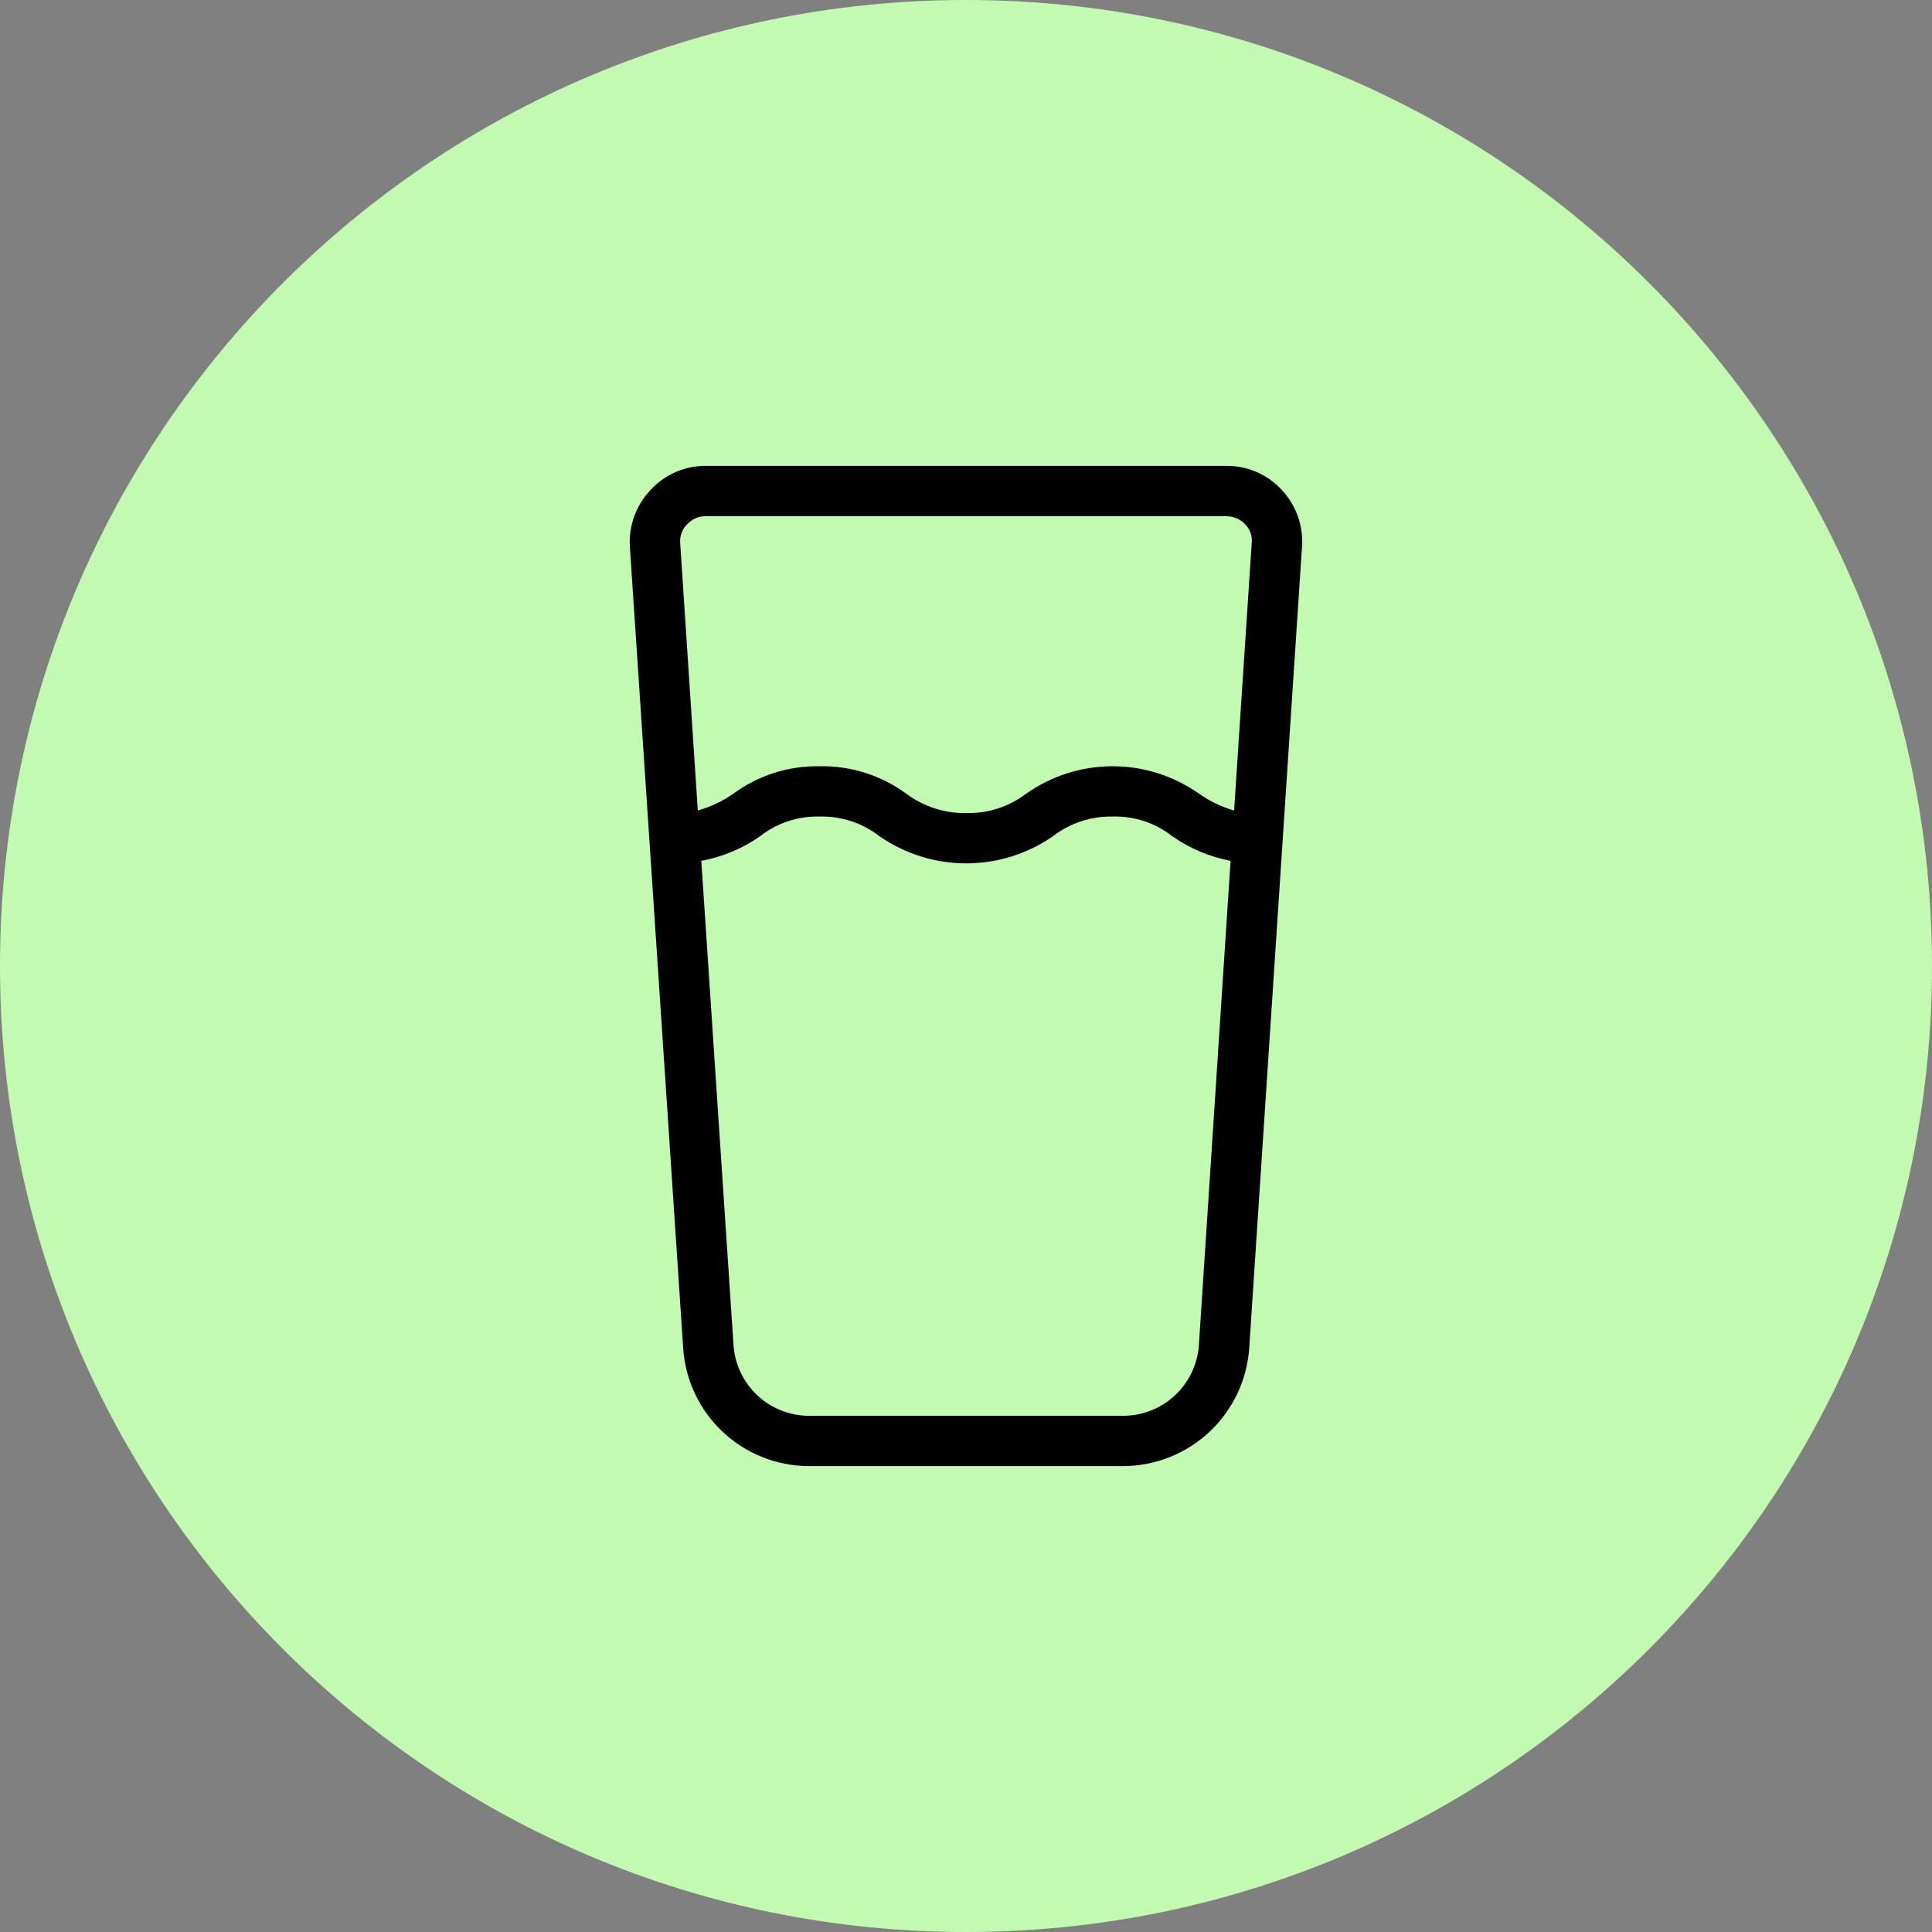
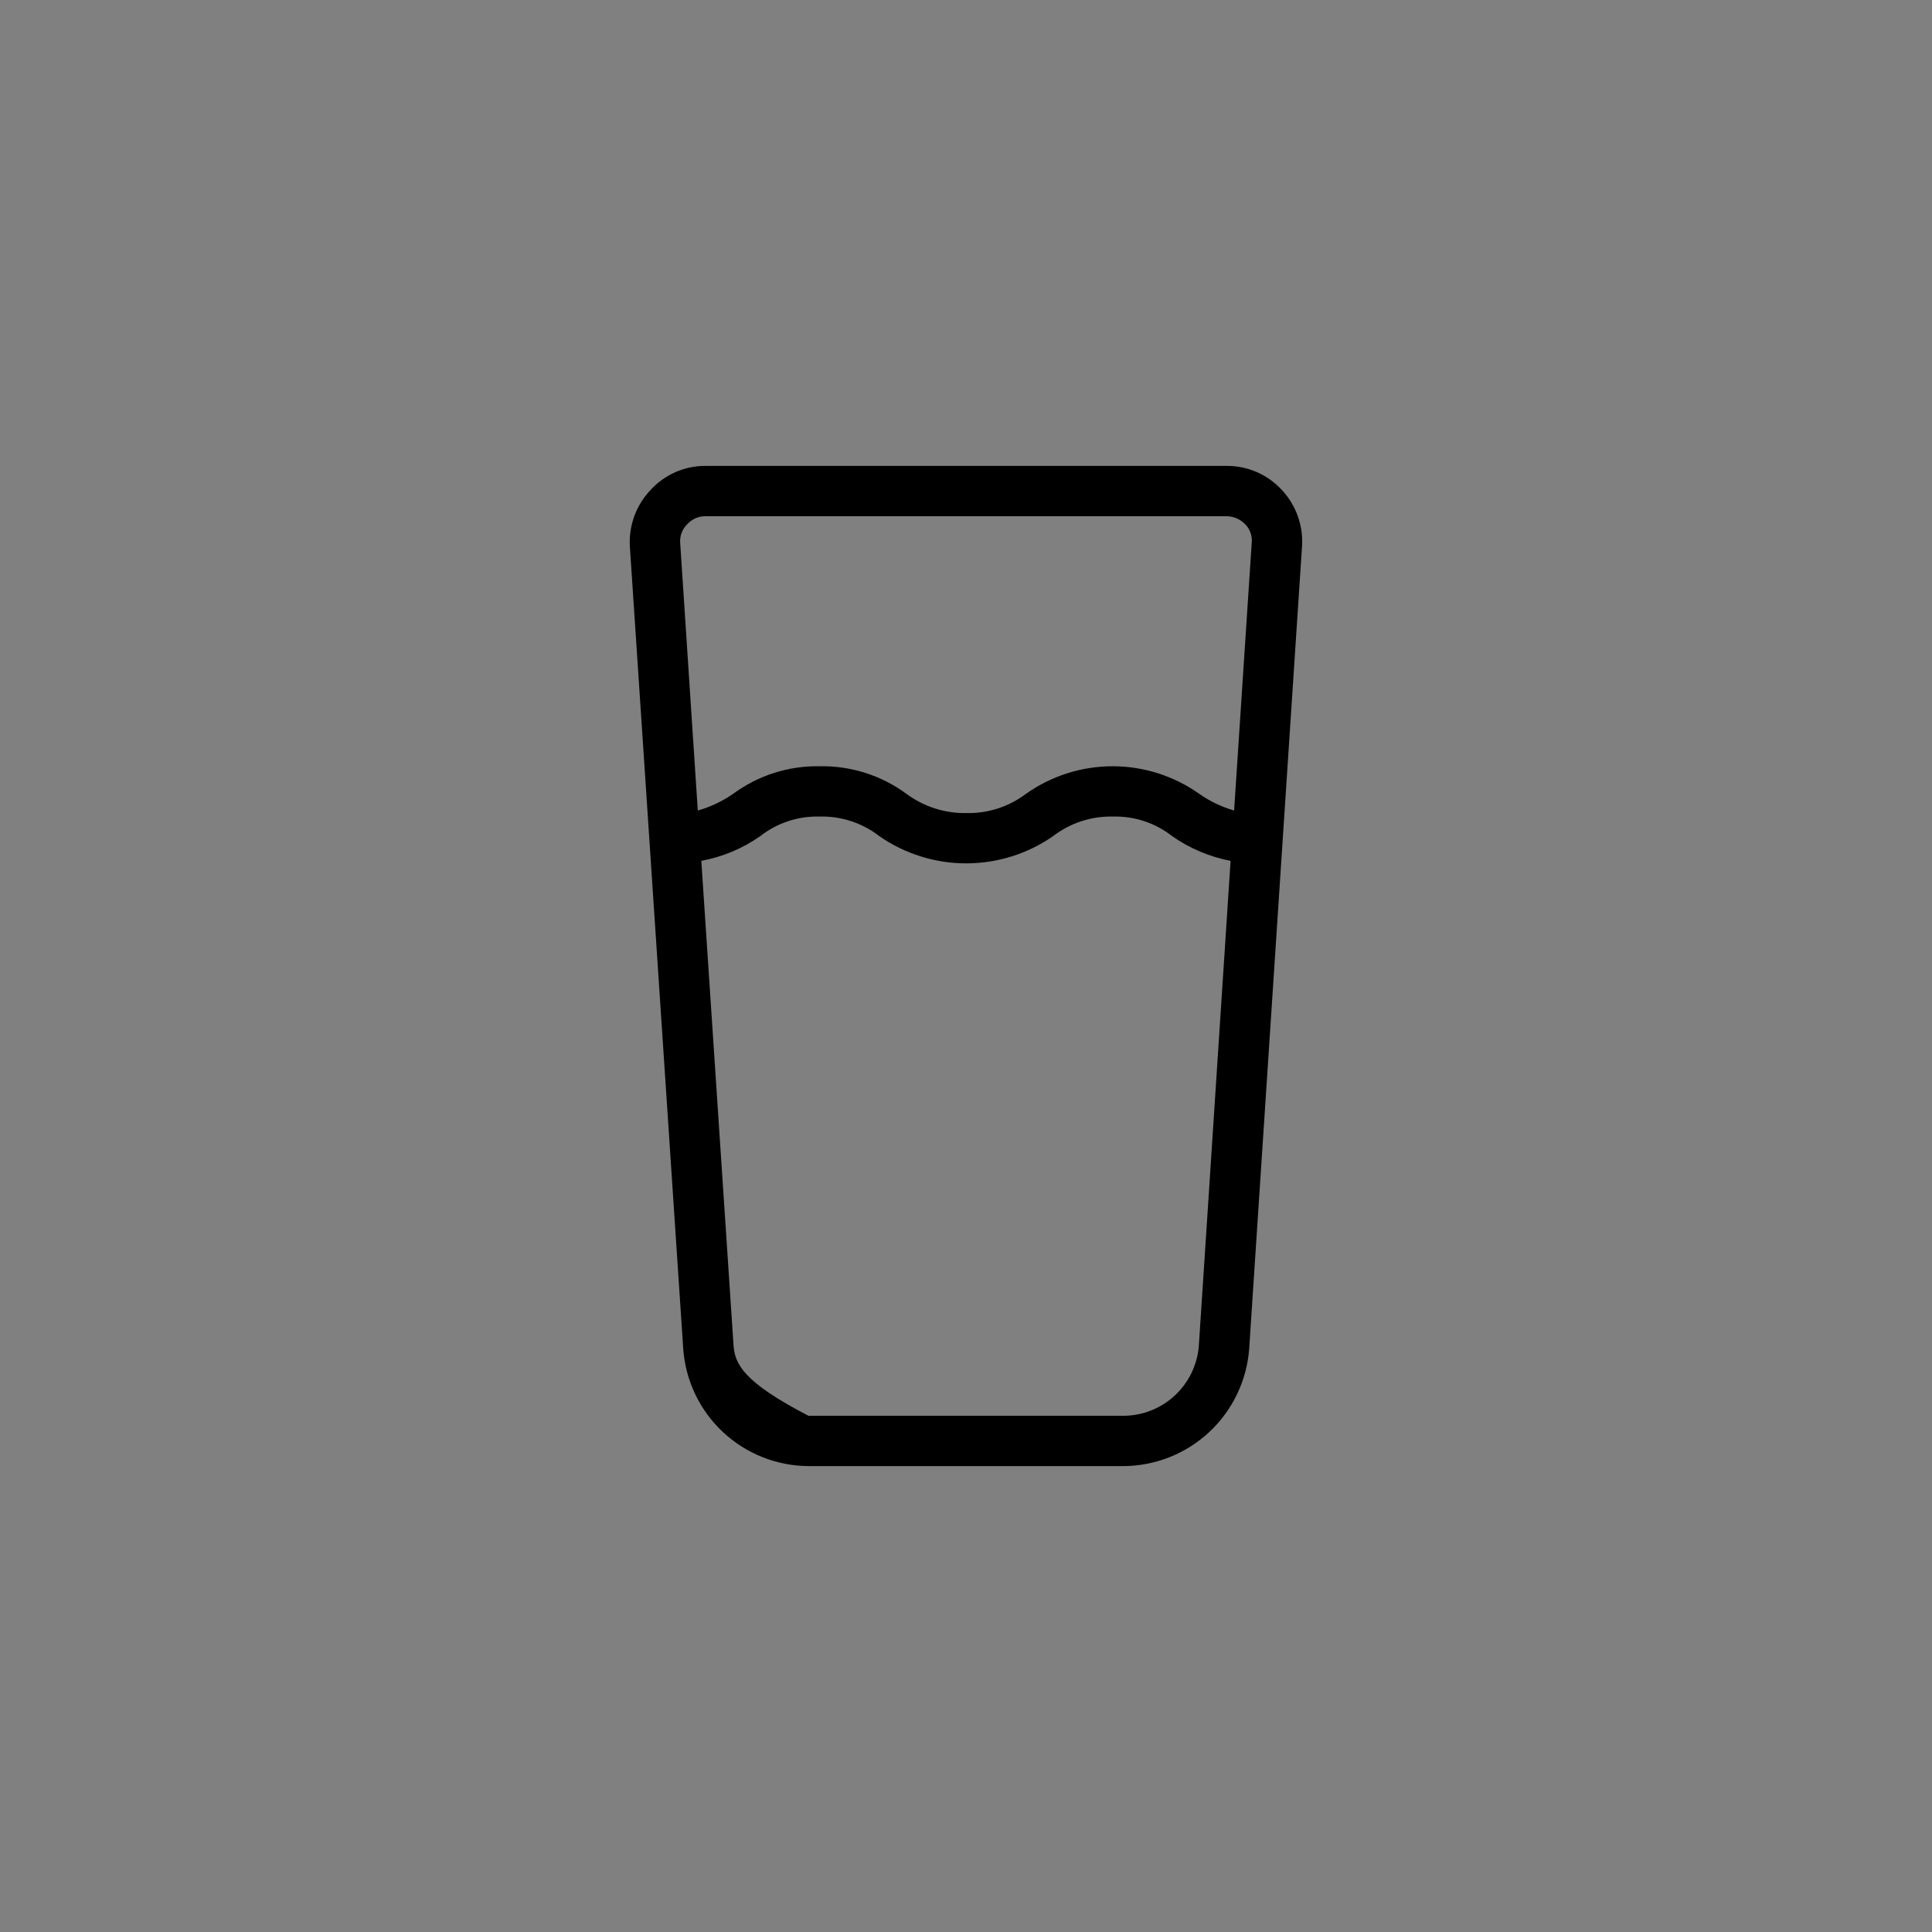
<svg xmlns="http://www.w3.org/2000/svg" width="80" height="80" viewBox="0 0 80 80" fill="none">
  <rect x="0" y="0" width="80" height="80" fill="#808080" stroke="none" />
  <g clip-path="url(#clip0_46_97)">
-     <path d="M40 80C62.091 80 80 62.091 80 40C80 17.909 62.091 0 40 0C17.909 0 0 17.909 0 40C0 62.091 17.909 80 40 80Z" fill="#C1FAB0" />
-   </g>
-   <path d="M53.081 20.292C52.791 19.974 52.436 19.72 52.042 19.548C51.647 19.376 51.22 19.288 50.789 19.292H29.206C28.779 19.291 28.356 19.379 27.965 19.551C27.574 19.724 27.223 19.976 26.935 20.292C26.641 20.602 26.413 20.968 26.266 21.37C26.119 21.771 26.056 22.198 26.081 22.625L28.29 55.833C28.379 57.151 28.963 58.386 29.926 59.29C30.888 60.194 32.157 60.701 33.477 60.708H46.519C47.841 60.702 49.113 60.196 50.079 59.292C51.044 58.388 51.633 57.153 51.727 55.833L53.914 22.625C53.942 22.2 53.882 21.773 53.739 21.372C53.596 20.971 53.372 20.603 53.081 20.292ZM49.644 55.688C49.592 56.482 49.24 57.227 48.66 57.772C48.08 58.318 47.315 58.622 46.519 58.625H33.477C32.684 58.618 31.923 58.311 31.347 57.767C30.772 57.221 30.423 56.479 30.373 55.688L29.04 35.646C29.916 35.484 30.747 35.136 31.477 34.625C32.176 34.075 33.046 33.788 33.935 33.812C34.831 33.788 35.707 34.075 36.414 34.625C37.47 35.358 38.724 35.75 40.008 35.75C41.293 35.75 42.547 35.358 43.602 34.625C44.311 34.079 45.186 33.792 46.081 33.812C46.97 33.788 47.84 34.075 48.539 34.625C49.264 35.132 50.087 35.48 50.956 35.646L49.644 55.688ZM51.102 33.562C50.588 33.414 50.102 33.182 49.664 32.875C48.614 32.13 47.358 31.729 46.071 31.729C44.783 31.729 43.527 32.13 42.477 32.875C41.77 33.408 40.904 33.688 40.019 33.667C39.128 33.684 38.256 33.405 37.539 32.875C36.497 32.106 35.23 31.703 33.935 31.729C32.647 31.706 31.388 32.109 30.352 32.875C29.907 33.182 29.414 33.415 28.894 33.562L28.165 22.479C28.154 22.337 28.174 22.195 28.225 22.061C28.275 21.928 28.354 21.808 28.456 21.708C28.551 21.603 28.666 21.519 28.796 21.462C28.925 21.404 29.065 21.375 29.206 21.375H50.789C50.934 21.377 51.076 21.407 51.208 21.464C51.341 21.522 51.46 21.605 51.56 21.708C51.66 21.809 51.735 21.93 51.782 22.063C51.829 22.197 51.846 22.339 51.831 22.479L51.102 33.562Z" fill="black" />
+     </g>
+   <path d="M53.081 20.292C52.791 19.974 52.436 19.72 52.042 19.548C51.647 19.376 51.22 19.288 50.789 19.292H29.206C28.779 19.291 28.356 19.379 27.965 19.551C27.574 19.724 27.223 19.976 26.935 20.292C26.641 20.602 26.413 20.968 26.266 21.37C26.119 21.771 26.056 22.198 26.081 22.625L28.29 55.833C28.379 57.151 28.963 58.386 29.926 59.29C30.888 60.194 32.157 60.701 33.477 60.708H46.519C47.841 60.702 49.113 60.196 50.079 59.292C51.044 58.388 51.633 57.153 51.727 55.833L53.914 22.625C53.942 22.2 53.882 21.773 53.739 21.372C53.596 20.971 53.372 20.603 53.081 20.292ZM49.644 55.688C49.592 56.482 49.24 57.227 48.66 57.772C48.08 58.318 47.315 58.622 46.519 58.625H33.477C30.772 57.221 30.423 56.479 30.373 55.688L29.04 35.646C29.916 35.484 30.747 35.136 31.477 34.625C32.176 34.075 33.046 33.788 33.935 33.812C34.831 33.788 35.707 34.075 36.414 34.625C37.47 35.358 38.724 35.75 40.008 35.75C41.293 35.75 42.547 35.358 43.602 34.625C44.311 34.079 45.186 33.792 46.081 33.812C46.97 33.788 47.84 34.075 48.539 34.625C49.264 35.132 50.087 35.48 50.956 35.646L49.644 55.688ZM51.102 33.562C50.588 33.414 50.102 33.182 49.664 32.875C48.614 32.13 47.358 31.729 46.071 31.729C44.783 31.729 43.527 32.13 42.477 32.875C41.77 33.408 40.904 33.688 40.019 33.667C39.128 33.684 38.256 33.405 37.539 32.875C36.497 32.106 35.23 31.703 33.935 31.729C32.647 31.706 31.388 32.109 30.352 32.875C29.907 33.182 29.414 33.415 28.894 33.562L28.165 22.479C28.154 22.337 28.174 22.195 28.225 22.061C28.275 21.928 28.354 21.808 28.456 21.708C28.551 21.603 28.666 21.519 28.796 21.462C28.925 21.404 29.065 21.375 29.206 21.375H50.789C50.934 21.377 51.076 21.407 51.208 21.464C51.341 21.522 51.46 21.605 51.56 21.708C51.66 21.809 51.735 21.93 51.782 22.063C51.829 22.197 51.846 22.339 51.831 22.479L51.102 33.562Z" fill="black" />
  <defs>
    <clipPath id="clip0_46_97">
      <rect width="80" height="80" fill="white" />
    </clipPath>
  </defs>
</svg>